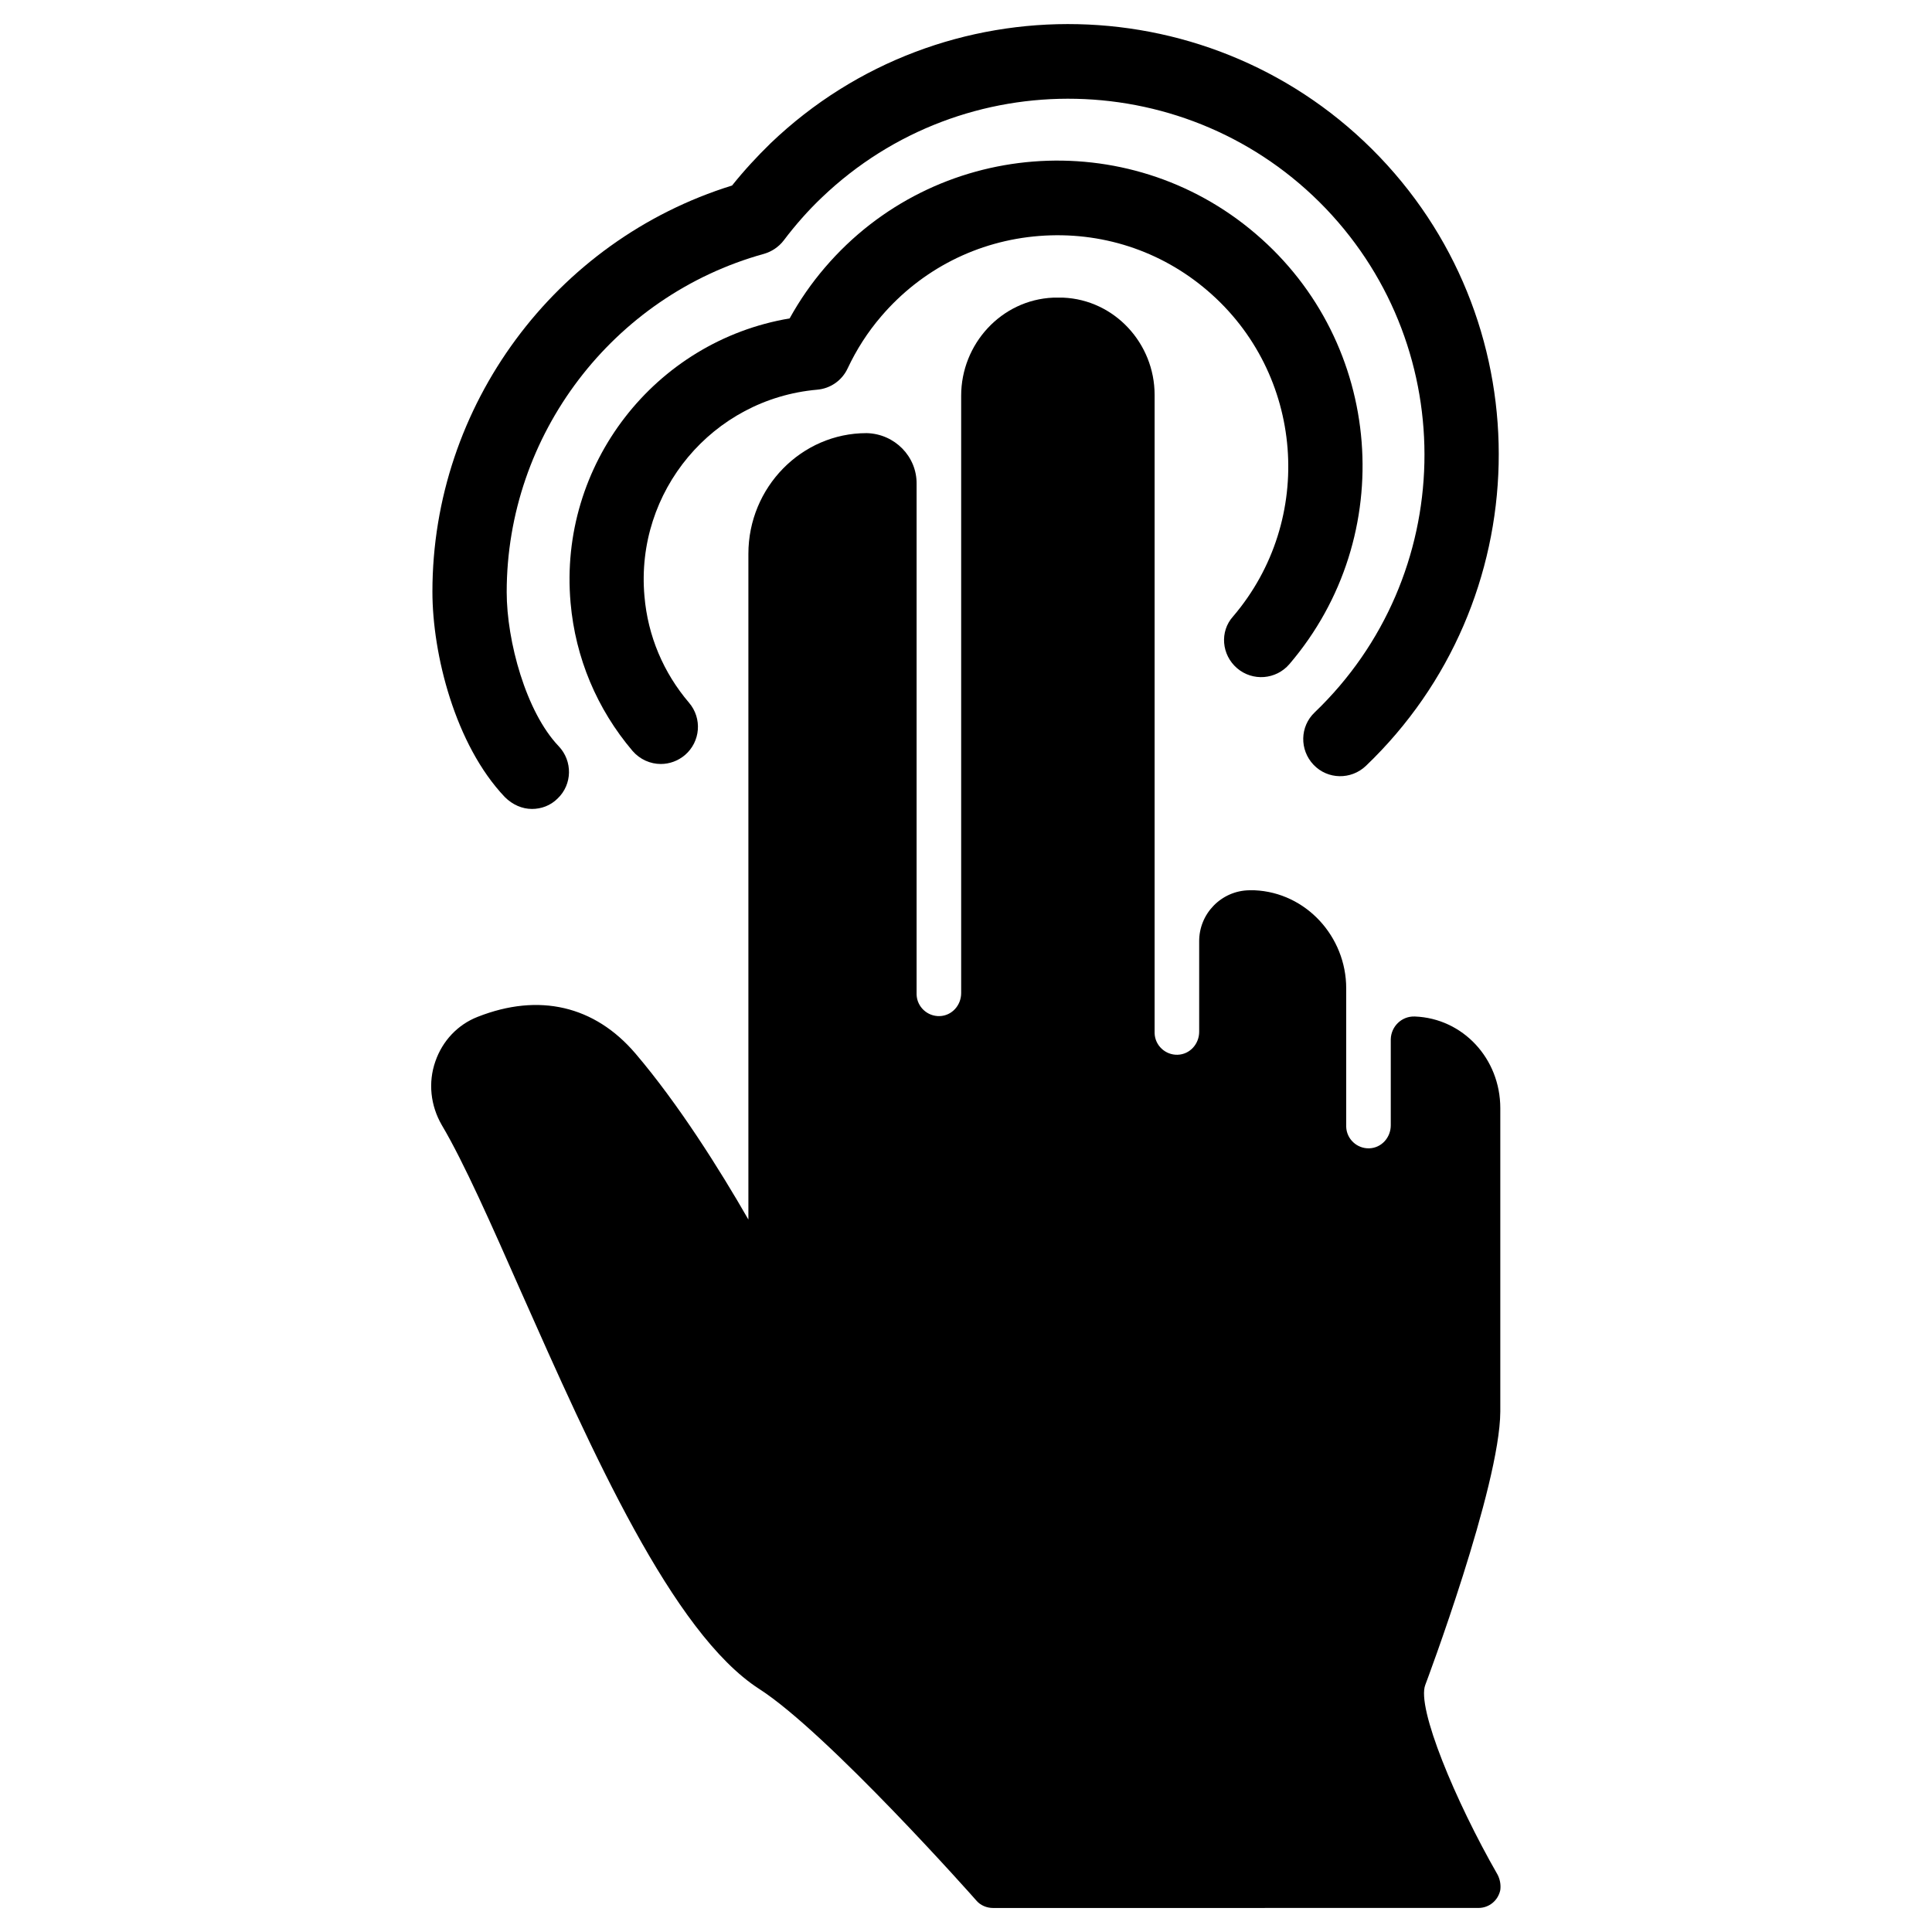
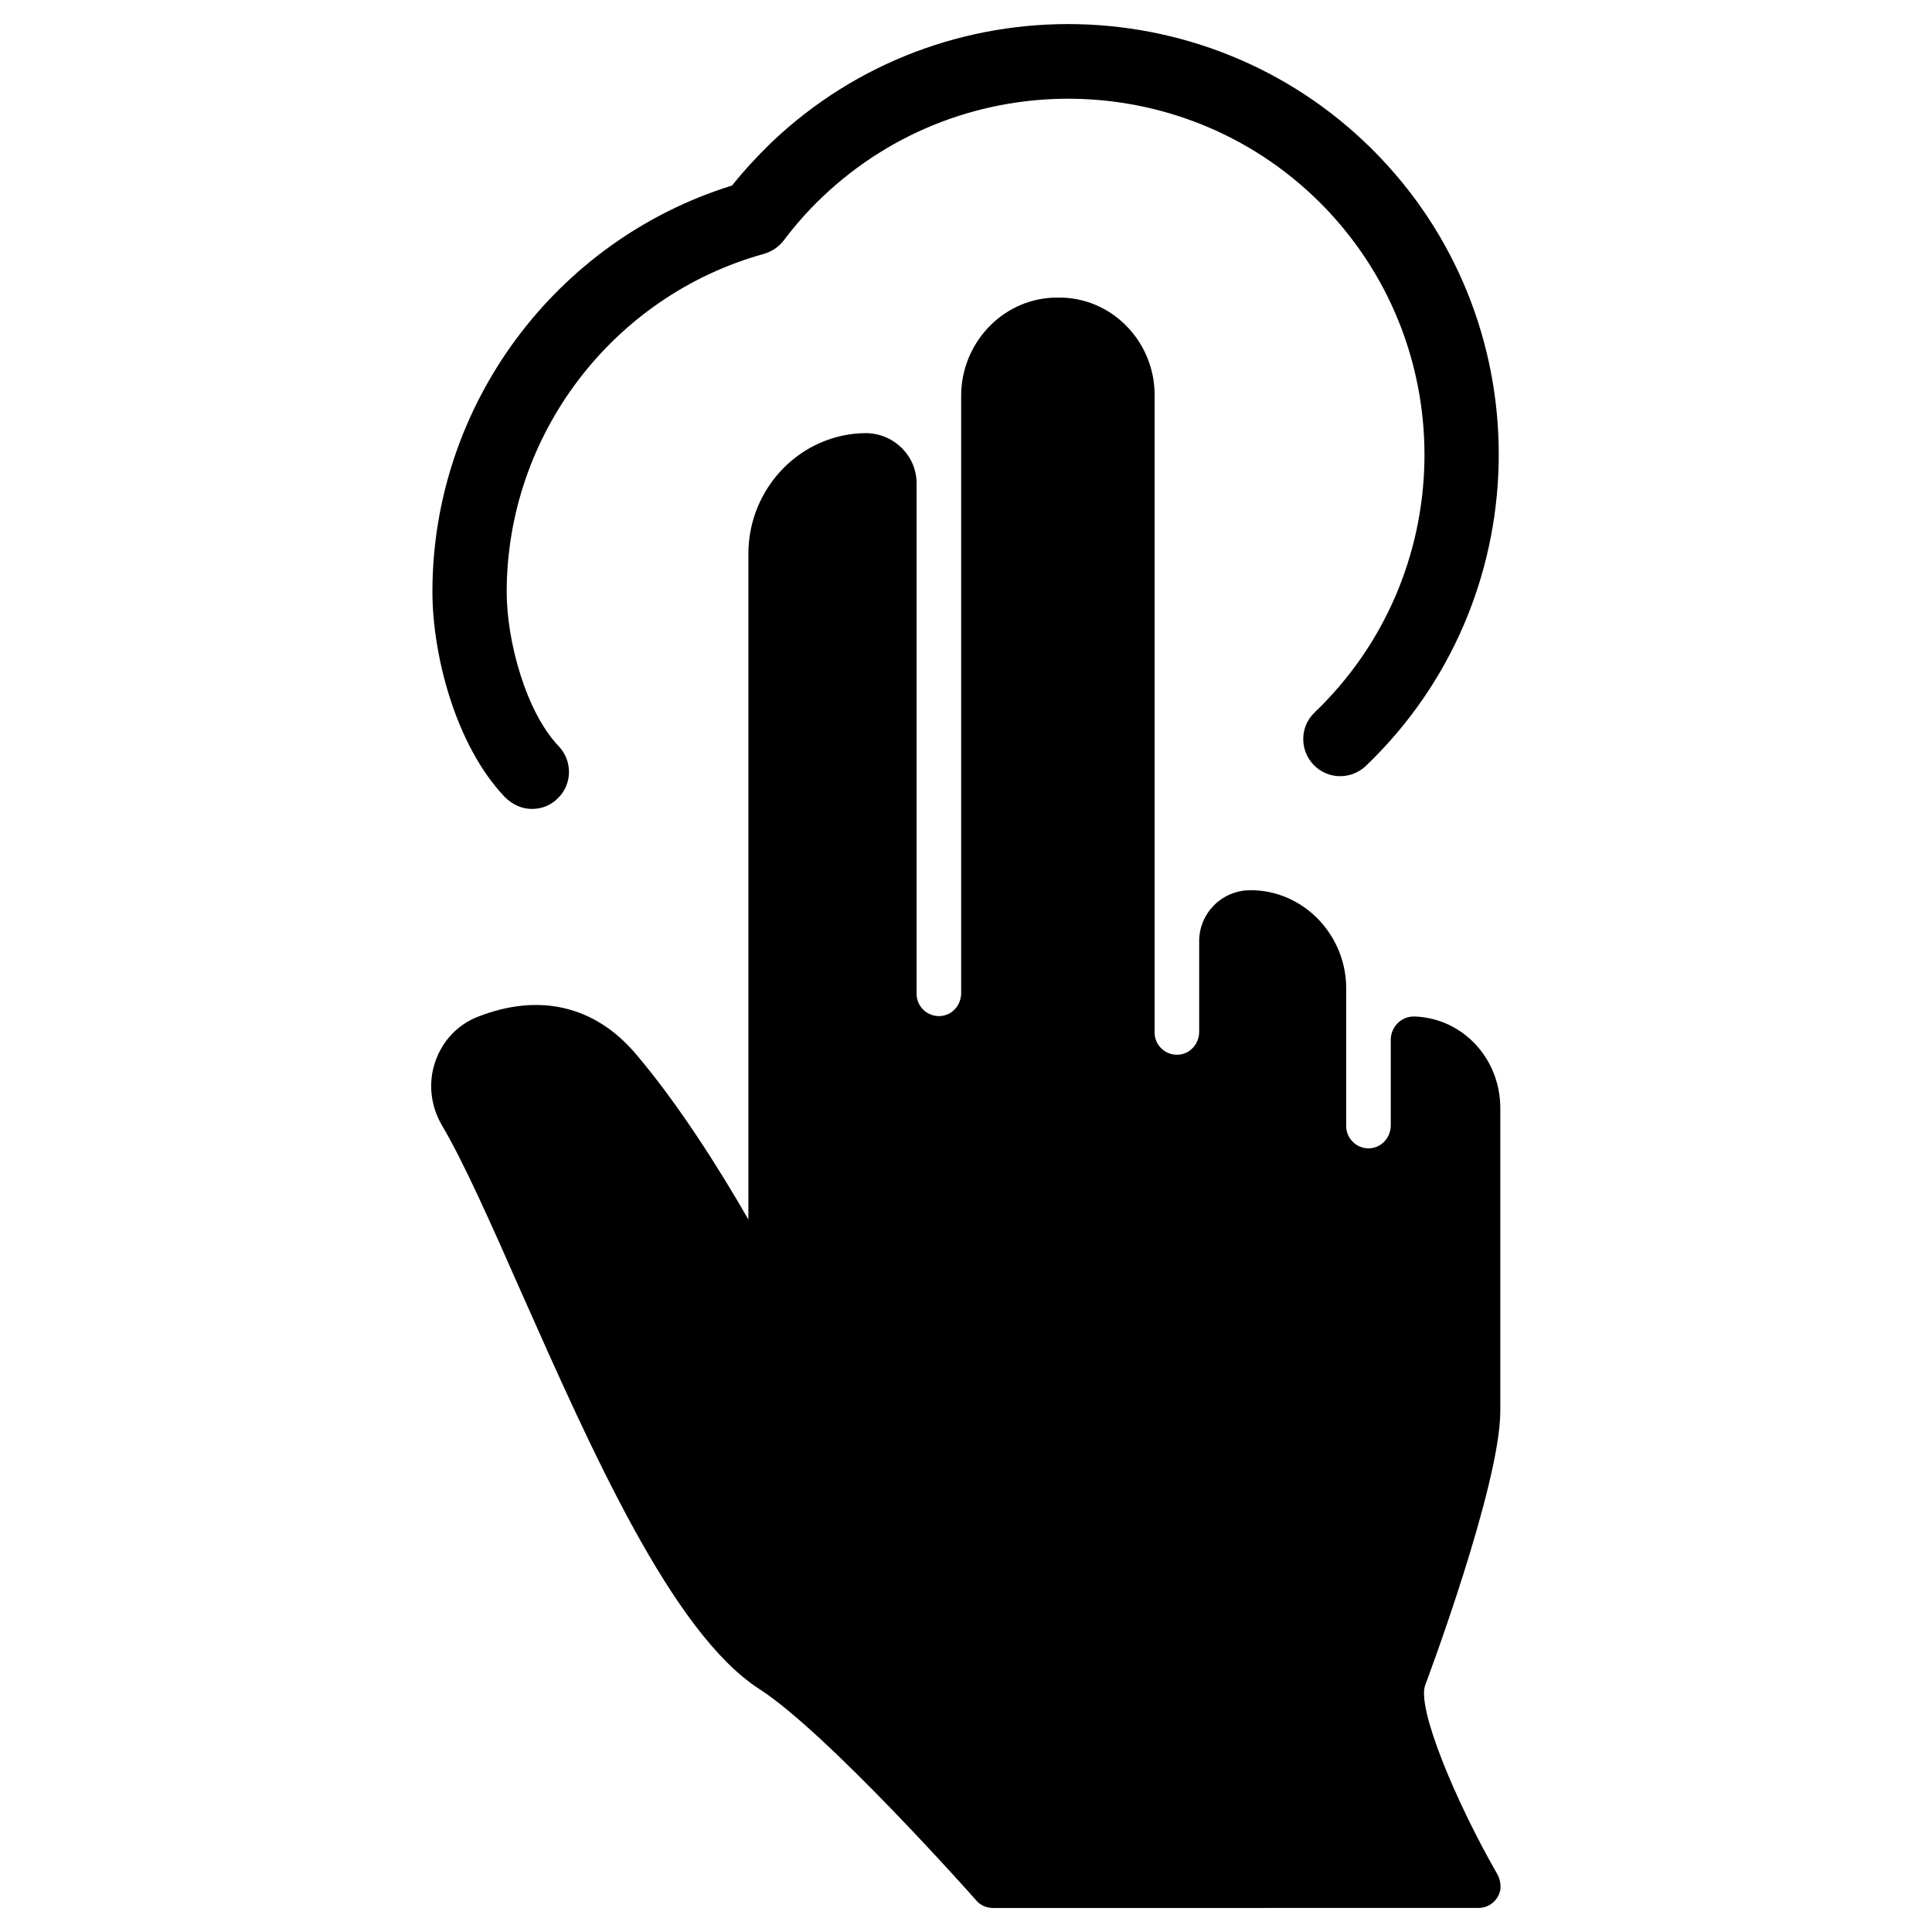
<svg xmlns="http://www.w3.org/2000/svg" fill="#000000" width="800px" height="800px" version="1.1" viewBox="144 144 512 512">
  <g>
-     <path d="m471.83 321.08c4.133 3.543 10.332 3.051 13.875-1.082 29.027-33.949 24.992-85.117-8.953-114.05-33.949-29.027-85.117-24.992-114.14 8.953-3.543 4.133-6.691 8.66-9.348 13.48-35.719 6.004-61.305 38.77-58.055 75.375 1.277 14.562 6.988 28.141 16.434 39.262 1.969 2.262 4.723 3.445 7.477 3.445 2.262 0 4.527-0.789 6.394-2.363 4.133-3.543 4.625-9.742 1.082-13.875-6.789-7.969-10.922-17.711-11.809-28.242-2.461-27.75 18.008-52.25 45.758-54.711 3.543-0.297 6.594-2.461 8.07-5.609 2.363-5.019 5.312-9.645 8.953-13.875 10.629-12.398 25.484-19.977 41.82-21.254 16.336-1.277 32.176 3.836 44.574 14.465 25.684 21.941 28.734 60.715 6.789 86.395-3.543 3.941-3.051 10.141 1.082 13.684z" />
    <path d="m284.97 358.38c2.461 0 4.922-0.887 6.789-2.754 3.938-3.738 4.035-9.938 0.297-13.875-8.66-9.055-13.777-27.848-13.777-40.836 0-41.625 28.043-78.523 68.191-89.645 2.066-0.59 3.938-1.871 5.215-3.543 3.051-4.035 6.496-7.969 10.137-11.414 37.688-36.016 97.516-34.637 133.53 2.953 36.016 37.688 34.637 97.516-2.953 133.53-3.938 3.738-4.035 9.938-0.297 13.875 3.738 3.938 9.938 4.035 13.875 0.297 45.461-43.492 47.133-115.91 3.641-161.38-43.492-45.461-115.91-47.133-161.38-3.641-3.641 3.543-7.086 7.281-10.234 11.219-46.938 14.562-79.41 58.352-79.41 107.65 0 16.531 6.004 40.539 19.188 54.414 2.07 2.066 4.629 3.148 7.188 3.148z" />
    <path d="m540.81 640.69c-11.121-19.387-21.453-44.184-19.09-50.184 0.195-0.492 19.777-52.645 19.875-72.422v-80.395c0-13.188-9.938-23.812-22.633-24.305h-0.098c-3.445-0.098-6.199 2.656-6.297 6.004v0.195 22.633c0 3.246-2.461 6.004-5.707 6.102s-6.004-2.461-6.102-5.707v-0.195-36.508c0-13.676-10.629-25.387-24.305-25.977h-1.375c-7.379 0.098-13.383 6.199-13.285 13.676v23.812c0 3.246-2.461 6.004-5.707 6.102-3.246 0.098-6.004-2.461-6.102-5.707v-0.195-168.96c0-13.676-10.629-25.191-24.207-25.781h-1.277-1.379c-13.777 0.59-24.402 12.301-24.402 25.977v158.32c0 3.246-2.461 6.004-5.707 6.102-3.246 0.098-6.004-2.461-6.102-5.707v-0.195-135.11c0.098-7.281-5.805-13.285-13.188-13.48h-0.098c-17.219 0-31.293 14.367-31.293 31.98v176.43c-7.676-13.383-18.598-30.699-29.914-43.984-10.824-12.695-25.586-16.137-41.82-9.742-5.312 2.066-9.348 6.394-11.219 11.809-1.969 5.609-1.277 11.711 1.672 16.828 5.902 9.938 13.285 26.668 21.059 44.281 18.793 42.312 40.051 90.332 63.074 105.19 18.105 11.609 57.172 55.598 57.562 56.09 1.082 1.277 2.754 1.969 4.43 1.969l128.61-0.008c2.856 0 5.215-1.969 5.805-4.723 0.199-1.477-0.094-2.953-0.785-4.231z" />
  </g>
</svg>